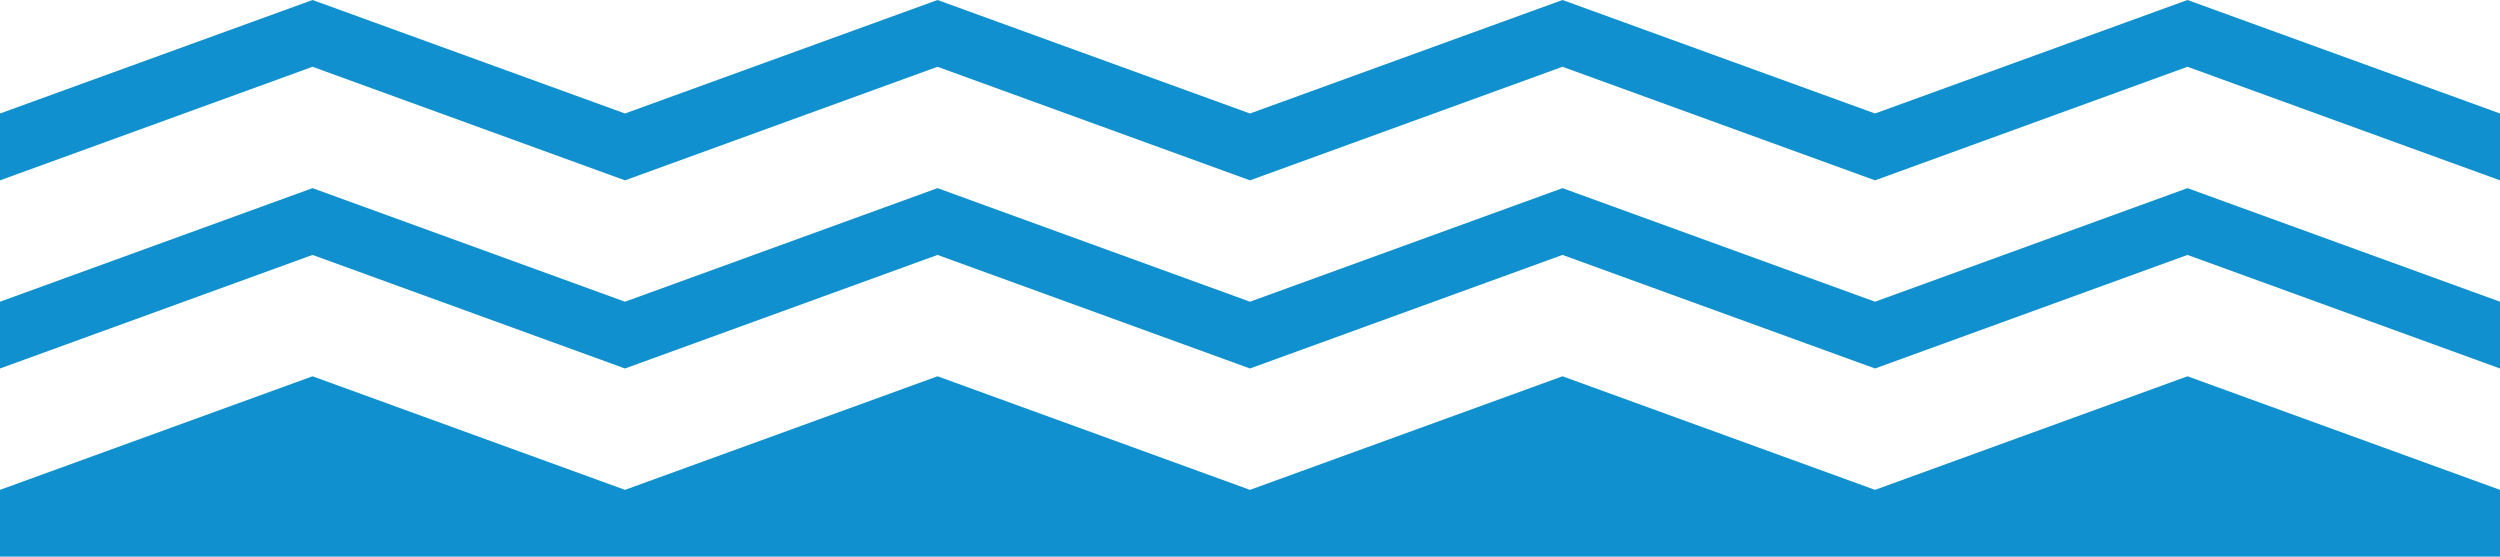
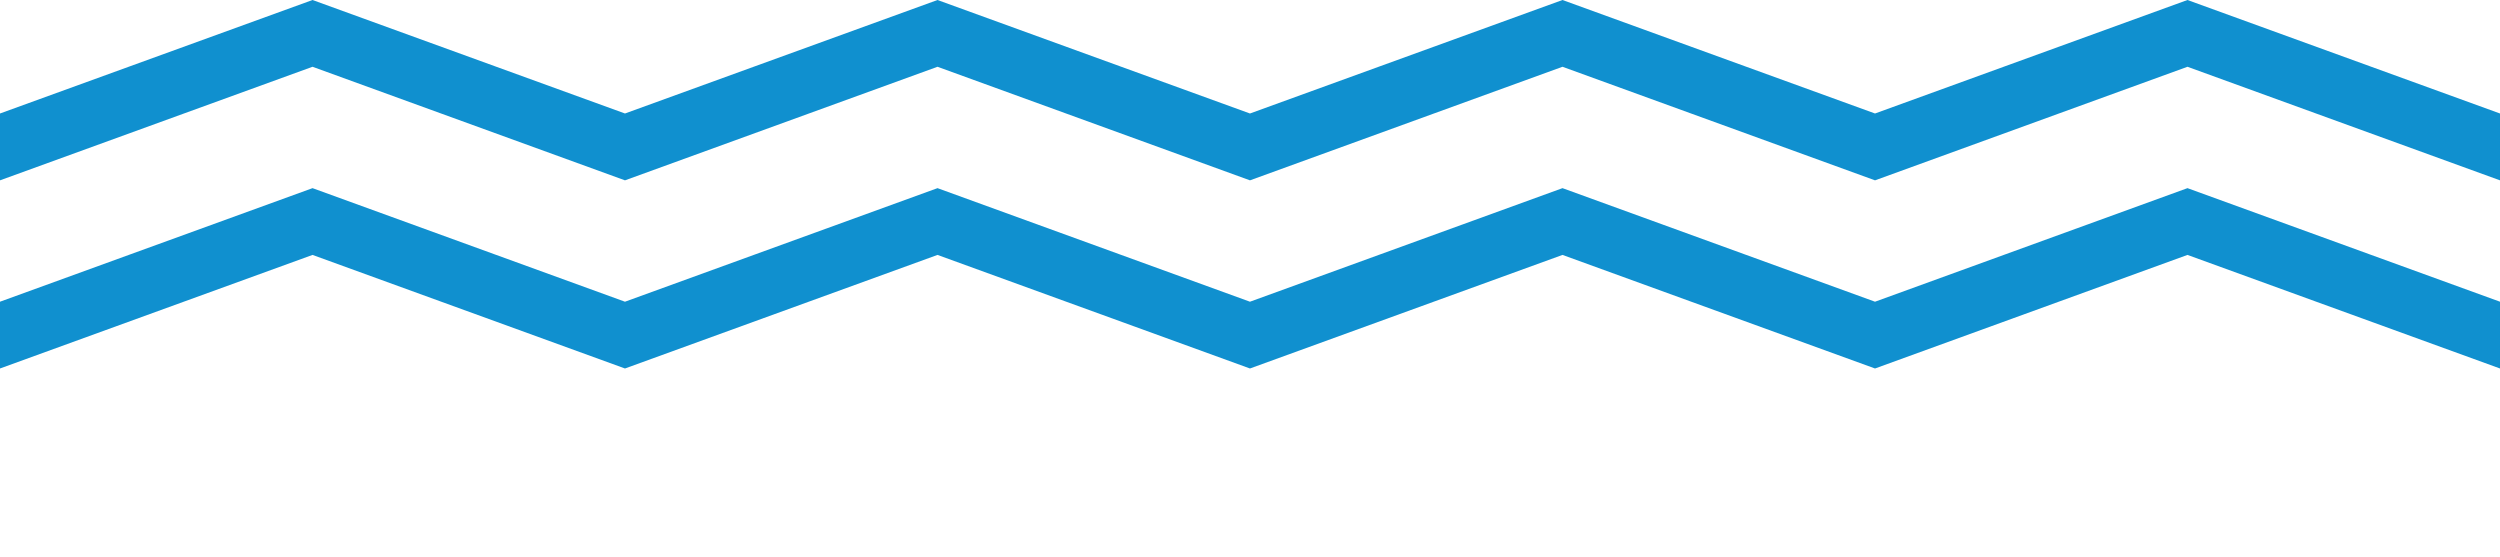
<svg xmlns="http://www.w3.org/2000/svg" width="4141" height="922" viewBox="0 0 4141 922" fill="none">
  <g clip-path="url(#clip0_743_4)">
-     <path fill-rule="evenodd" clip-rule="evenodd" d="M0 811.401L517.671 623.28L1035.22 811.401L1552.89 623.28L2070.44 811.401L2588.11 623.28L3105.78 811.401L3623.33 623.28L4141 811.401V922H3623.33H3105.78H2588.11H2070.44H1552.89H1035.22H517.671H0V811.401Z" fill="#1090CF" />
    <path fill-rule="evenodd" clip-rule="evenodd" d="M0 499.761L517.671 311.64L1035.22 499.761L1552.89 311.64L2070.44 499.761L2588.11 311.64L3105.78 499.761L3623.33 311.64L4141 499.761V610.36L3623.33 422.239L3105.78 610.36L2588.11 422.239L2070.44 610.36L1552.89 422.239L1035.22 610.36L517.671 422.239L0 610.36V499.761Z" fill="#1090CF" />
    <path fill-rule="evenodd" clip-rule="evenodd" d="M0 187.992L517.671 0L1035.22 187.992L1552.89 0L2070.44 187.992L2588.11 0L3105.78 187.992L3623.33 0L4141 187.992V298.72L3623.33 110.599L3105.78 298.72L2588.11 110.599L2070.44 298.72L1552.89 110.599L1035.22 298.72L517.671 110.599L0 298.72V187.992Z" fill="#1090CF" />
  </g>
  <defs>
    <clipPath id="clip0_743_4">
      <rect width="4141" height="922" fill="white" />
    </clipPath>
  </defs>
</svg>